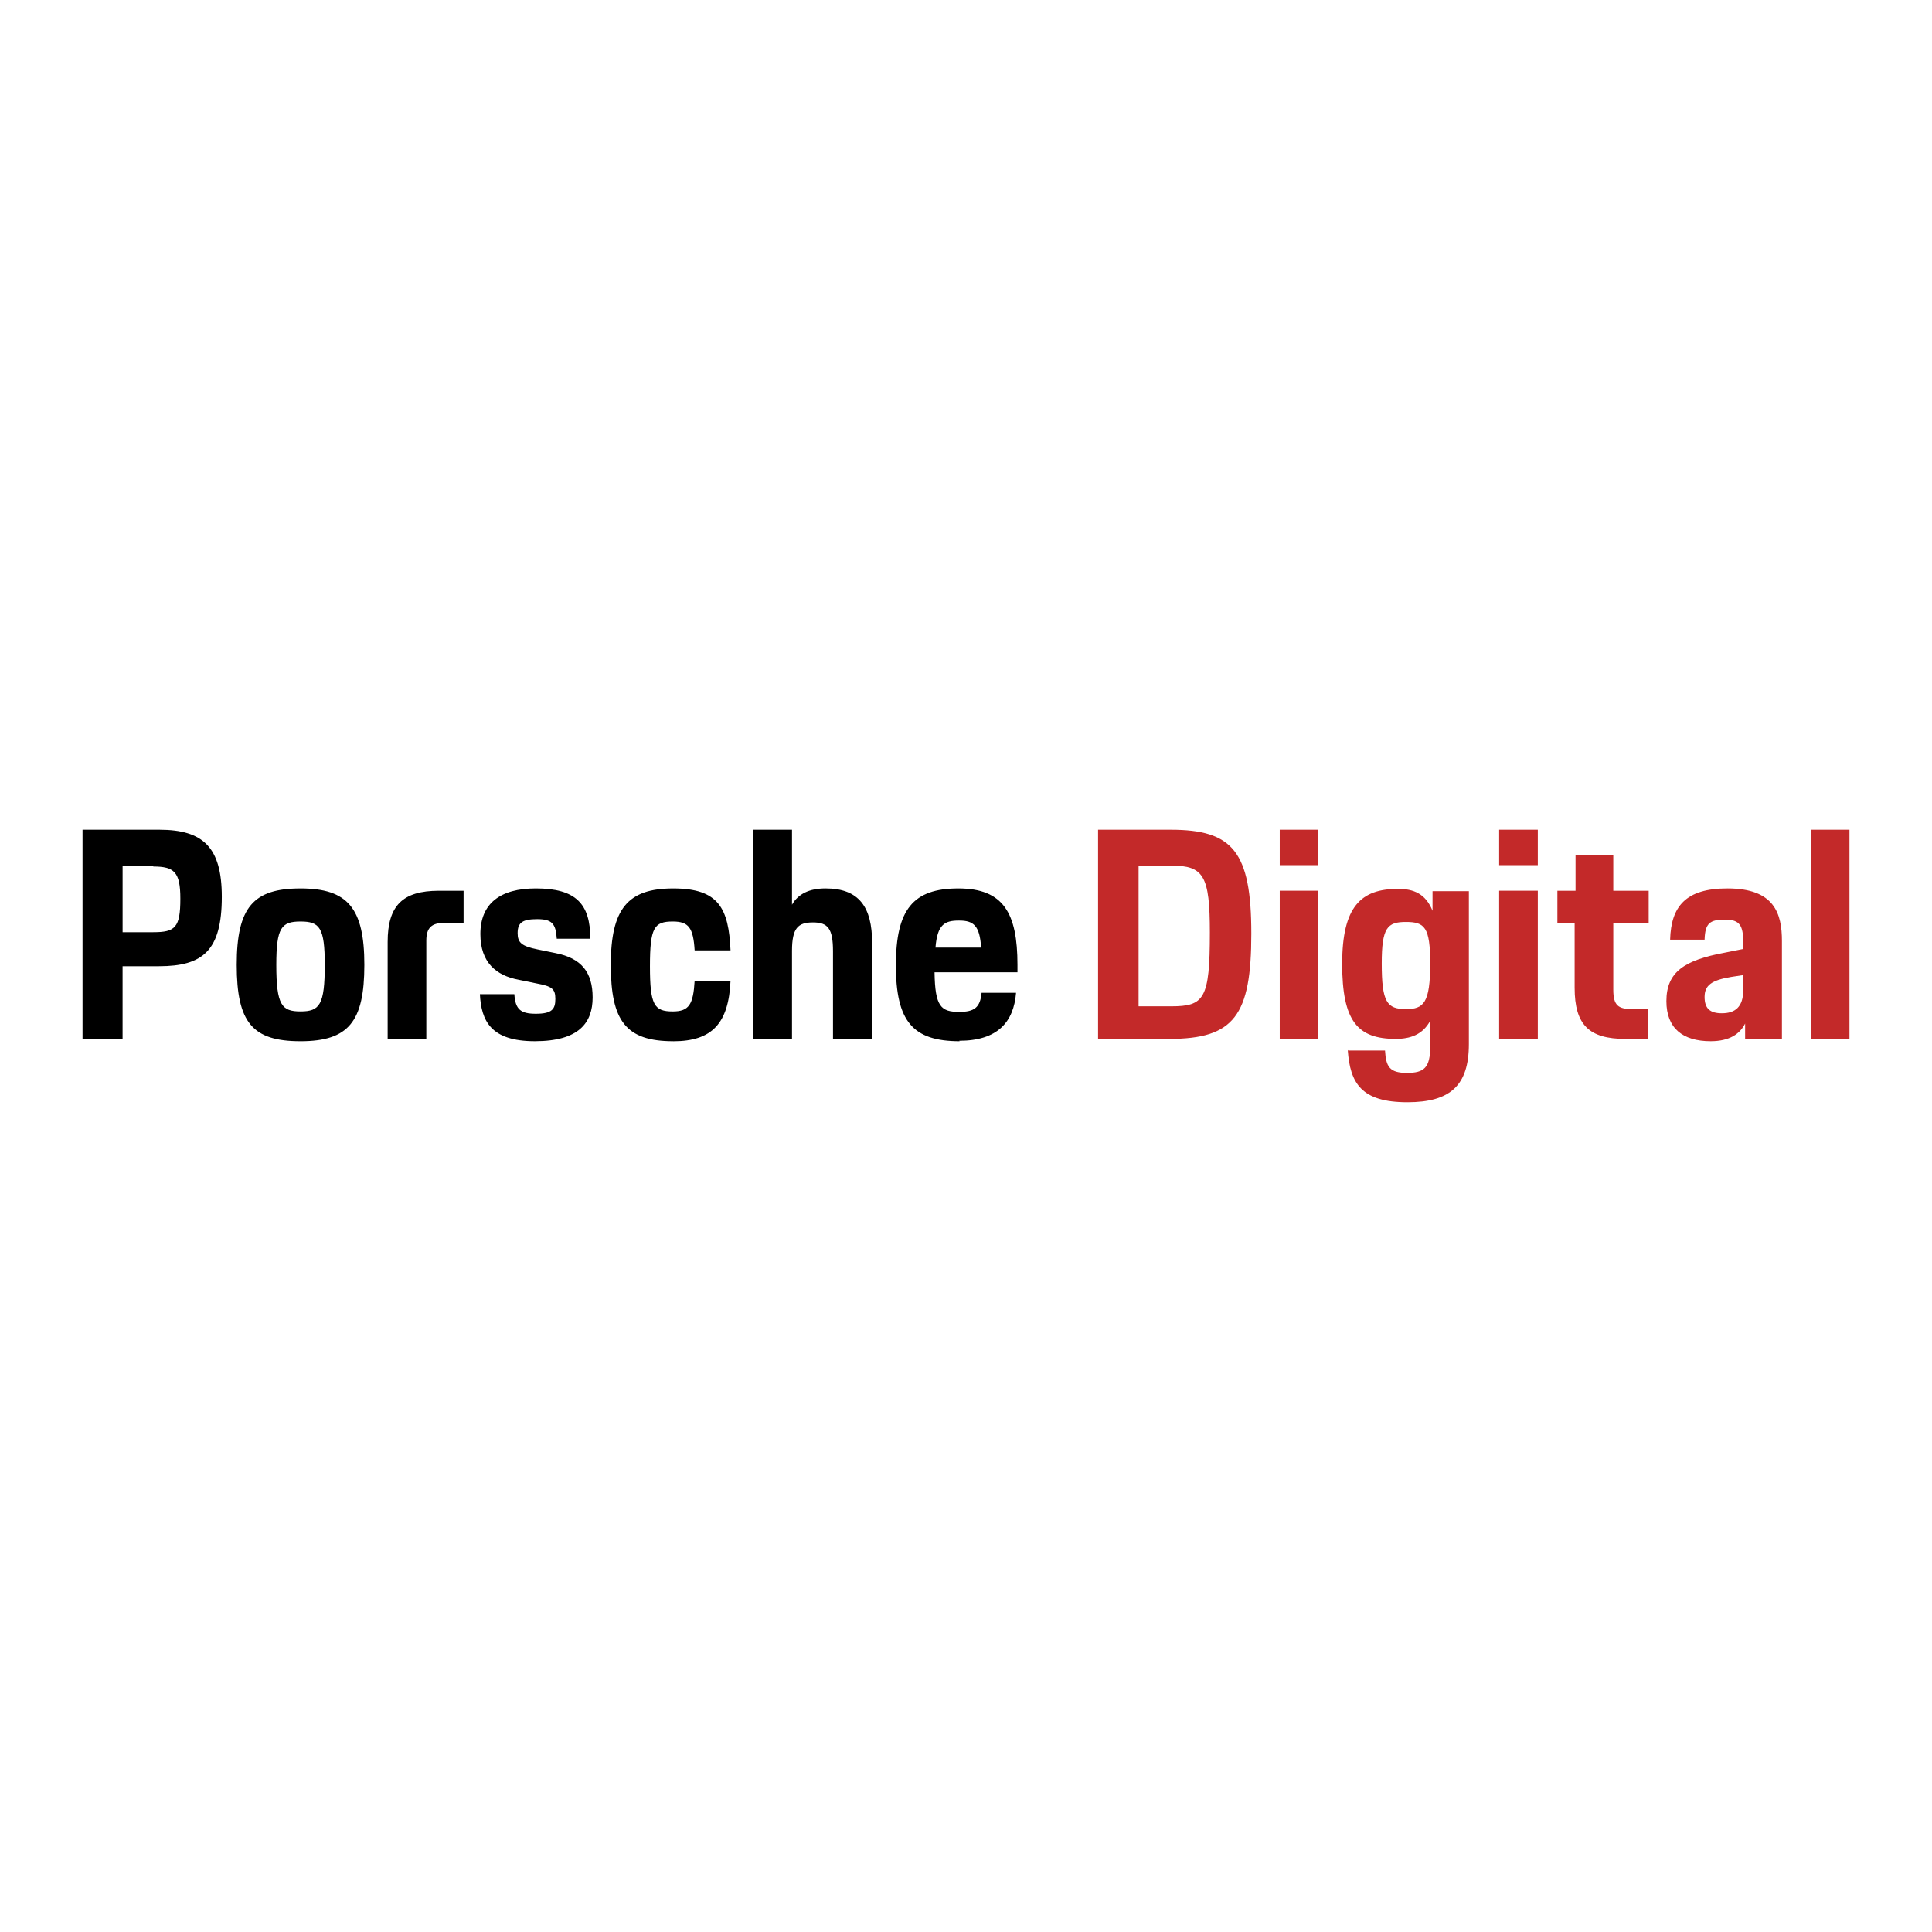
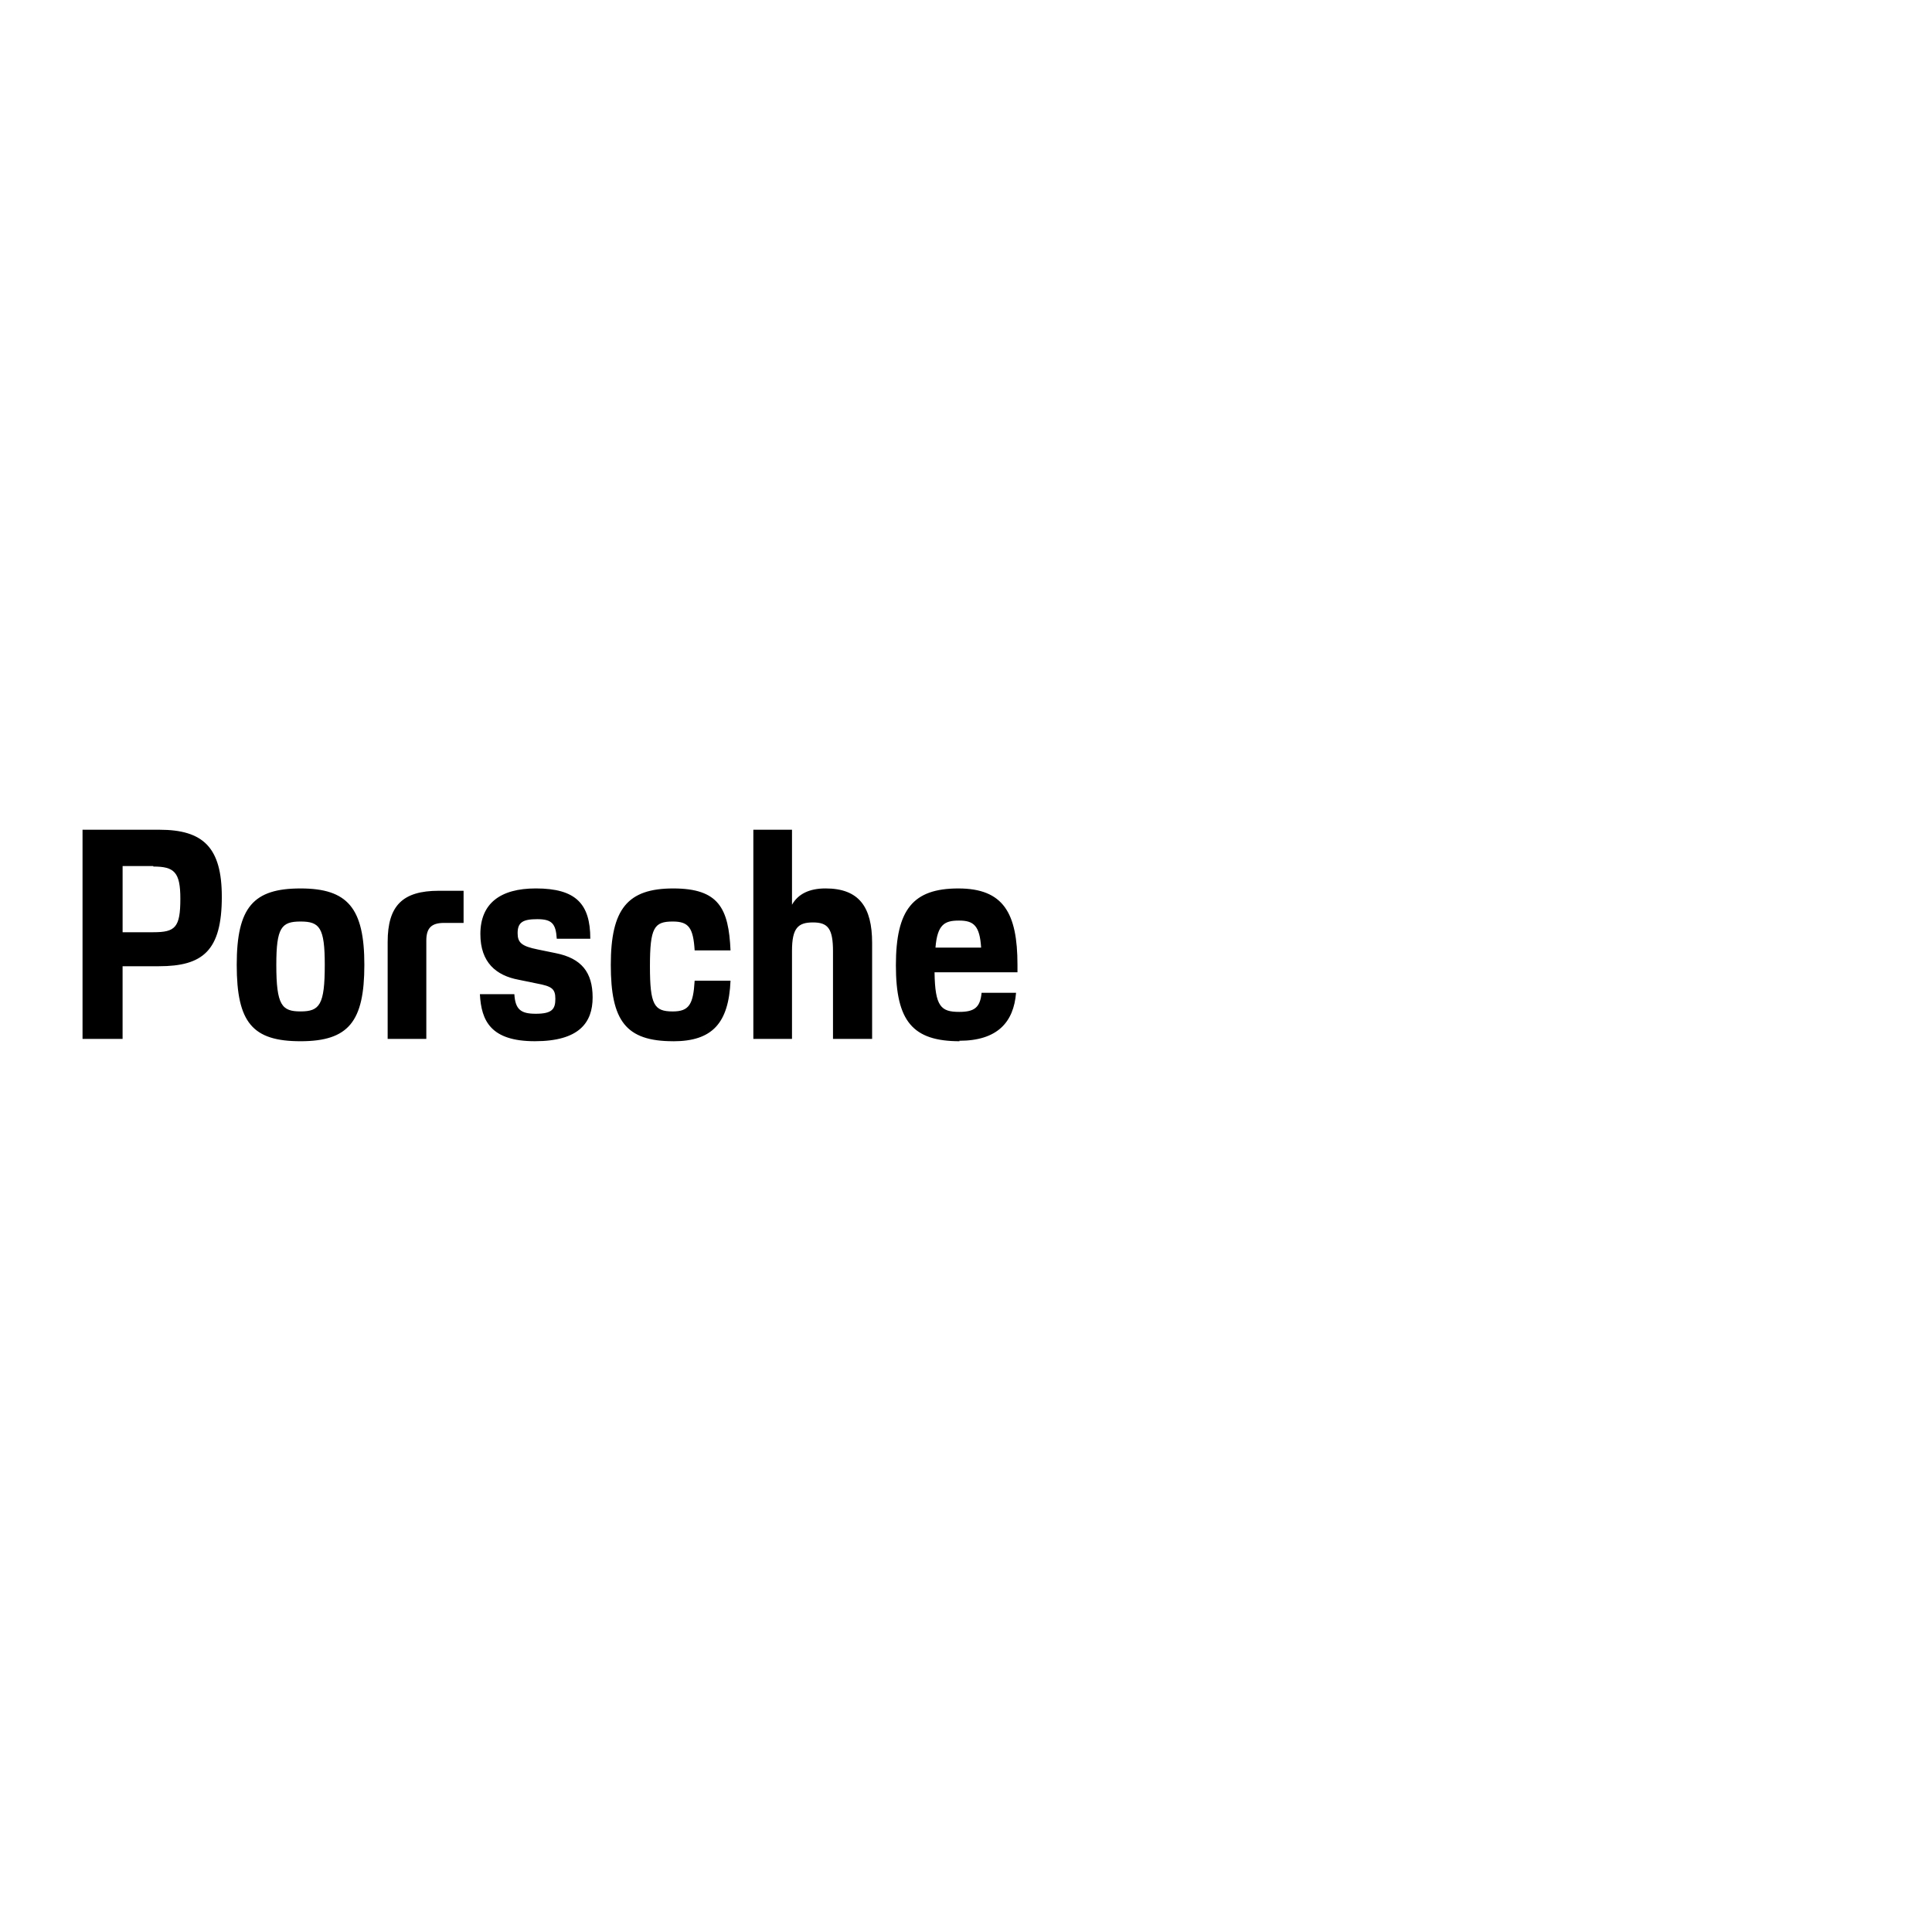
<svg xmlns="http://www.w3.org/2000/svg" id="Layer_1" viewBox="0 0 1000 1000">
  <title>Porsche Digital</title>
  <path d="M42.72,537.73v-108.26h39.78c22.66,0,32.31,9.16,32.31,34.72,0,27.97-9.89,35.93-32.55,35.93h-18.81v37.61h-20.74ZM79.37,448.28h-15.91v34.24h15.91c11.33,0,13.98-2.41,13.98-17.36,0-13.74-3.13-16.64-13.98-16.64v-.24ZM155.56,538.94c-24.84,0-33.03-9.64-33.03-39.54s8.68-39.54,33.03-39.54,33.03,10.13,33.03,39.54-8.2,39.54-33.03,39.54ZM155.56,523.51c9.89,0,12.54-3.38,12.54-24.11,0-19.29-2.65-22.42-12.54-22.42s-12.54,3.13-12.54,22.42c0,20.98,2.89,24.11,12.54,24.11ZM200.65,537.73v-50.15c0-18.81,7.72-26.52,26.52-26.52h12.78v16.64h-10.13c-6.51,0-9.16,2.65-9.16,9.16v50.88s-20.01,0-20.01,0ZM248.39,514.59h17.84c.48,7.96,3.38,10.13,11.09,10.13,8.44,0,10.13-2.41,10.13-7.72s-1.93-6.51-9.64-7.96l-9.4-1.93c-11.57-2.17-19.77-8.92-19.77-23.63,0-15.91,10.37-23.63,28.69-23.63,20.74,0,28.21,7.96,28.21,26.04h-17.36c-.48-7.96-2.65-10.13-10.13-10.13s-10.13,1.69-10.13,7.23c0,4.82,1.93,6.75,10.37,8.44l9.4,1.93c13.26,2.65,19.05,9.89,19.05,22.91s-6.99,22.66-29.9,22.66-27.73-10.61-28.45-24.35ZM348.46,538.94c-24.59,0-32.31-10.61-32.31-39.54s8.68-39.54,32.31-39.54,28.69,10.37,29.66,32.07h-18.57c-.72-11.81-3.13-14.95-11.33-14.95-9.64,0-11.81,3.13-11.81,23.15s2.17,23.39,11.81,23.39c8.44,0,10.61-3.62,11.33-15.91h18.57c-.96,21.94-9.4,31.35-29.66,31.35ZM389.93,537.73v-108.26h20.01v38.82c3.13-5.55,8.92-8.44,17.36-8.44,17.36,0,24.11,9.64,24.11,28.21v49.67h-20.25v-45.33c0-11.81-2.65-14.95-10.37-14.95s-10.85,2.89-10.85,14.71v45.57h-20.01ZM496.74,538.94c-24.35,0-33.03-10.37-33.03-39.3s8.92-39.78,32.31-39.78,30.62,12.78,30.62,39.54v3.86h-42.92c.24,17.84,3.38,20.49,12.78,20.49,7.72,0,10.85-2.17,11.57-9.89h17.84c-1.21,15.19-9.64,24.84-29.42,24.84l.24.24ZM496.26,476.49c-7.23,0-11.09,1.93-12.06,13.98h23.63c-.72-11.33-3.86-13.98-11.33-13.98h-.24Z" />
-   <path d="M568.36,537.73v-108.26h37.61c32.07,0,41.71,11.33,41.71,53.77s-8.92,54.49-42.44,54.49h-37.13.24ZM606.21,448.28h-16.88v72.58h16.88c17.12,0,20.01-3.86,20.01-38.1,0-29.42-3.13-34.72-20.01-34.72v.24ZM662.39,447.8v-18.32h20.01v18.32h-20.01ZM662.39,537.73v-76.68h20.01v76.68h-20.01ZM697.84,543.76h19.05c.48,8.44,2.41,11.57,11.33,11.57s12.06-2.65,12.06-13.74v-13.26c-3.86,7.23-10.37,9.4-17.84,9.4-19.77,0-27.73-9.16-27.73-38.82s9.64-38.82,28.93-38.82c7.96,0,14.23,2.41,17.84,11.33v-10.13h18.81v79.09c0,21.46-9.64,30.14-31.83,30.14-23.87,0-29.66-9.89-30.86-27.01l.24.24ZM727.73,522.3c9.16,0,12.54-3.13,12.54-23.63,0-18.81-2.89-21.46-12.54-21.46s-12.54,2.89-12.54,21.46c0,20.01,2.65,23.63,12.54,23.63ZM775.96,447.8v-18.32h20.01v18.32h-20.01ZM775.96,537.73v-76.68h20.01v76.68h-20.01ZM806.1,477.7v-16.64h9.4v-18.32h19.53v18.32h18.32v16.64h-18.32v34.48c0,8.44,2.65,10.13,10.13,10.13h7.96v15.43h-11.81c-18.81,0-26.28-7.23-26.28-26.52v-33.52s-8.92,0-8.92,0ZM862.52,518.2c0-15.19,9.4-21.22,30.14-25.08l9.64-1.93v-3.13c0-8.92-1.69-12.06-9.4-12.06s-10.37,1.69-10.61,10.37h-17.84c.48-17.12,7.96-26.52,29.66-26.52,24.35,0,28.21,13.02,28.21,27.25v50.63h-19.05v-7.96c-2.65,5.3-7.96,9.16-17.84,9.16-14.47,0-22.91-6.75-22.91-20.74ZM902.3,512.42v-7.72l-6.27.96c-10.13,1.69-13.74,4.34-13.74,10.37s2.89,8.44,8.92,8.44c6.75,0,11.09-3.13,11.09-12.06ZM937.27,537.73v-108.26h20.01v108.26h-20.01Z" fill="#c32929" />
</svg>